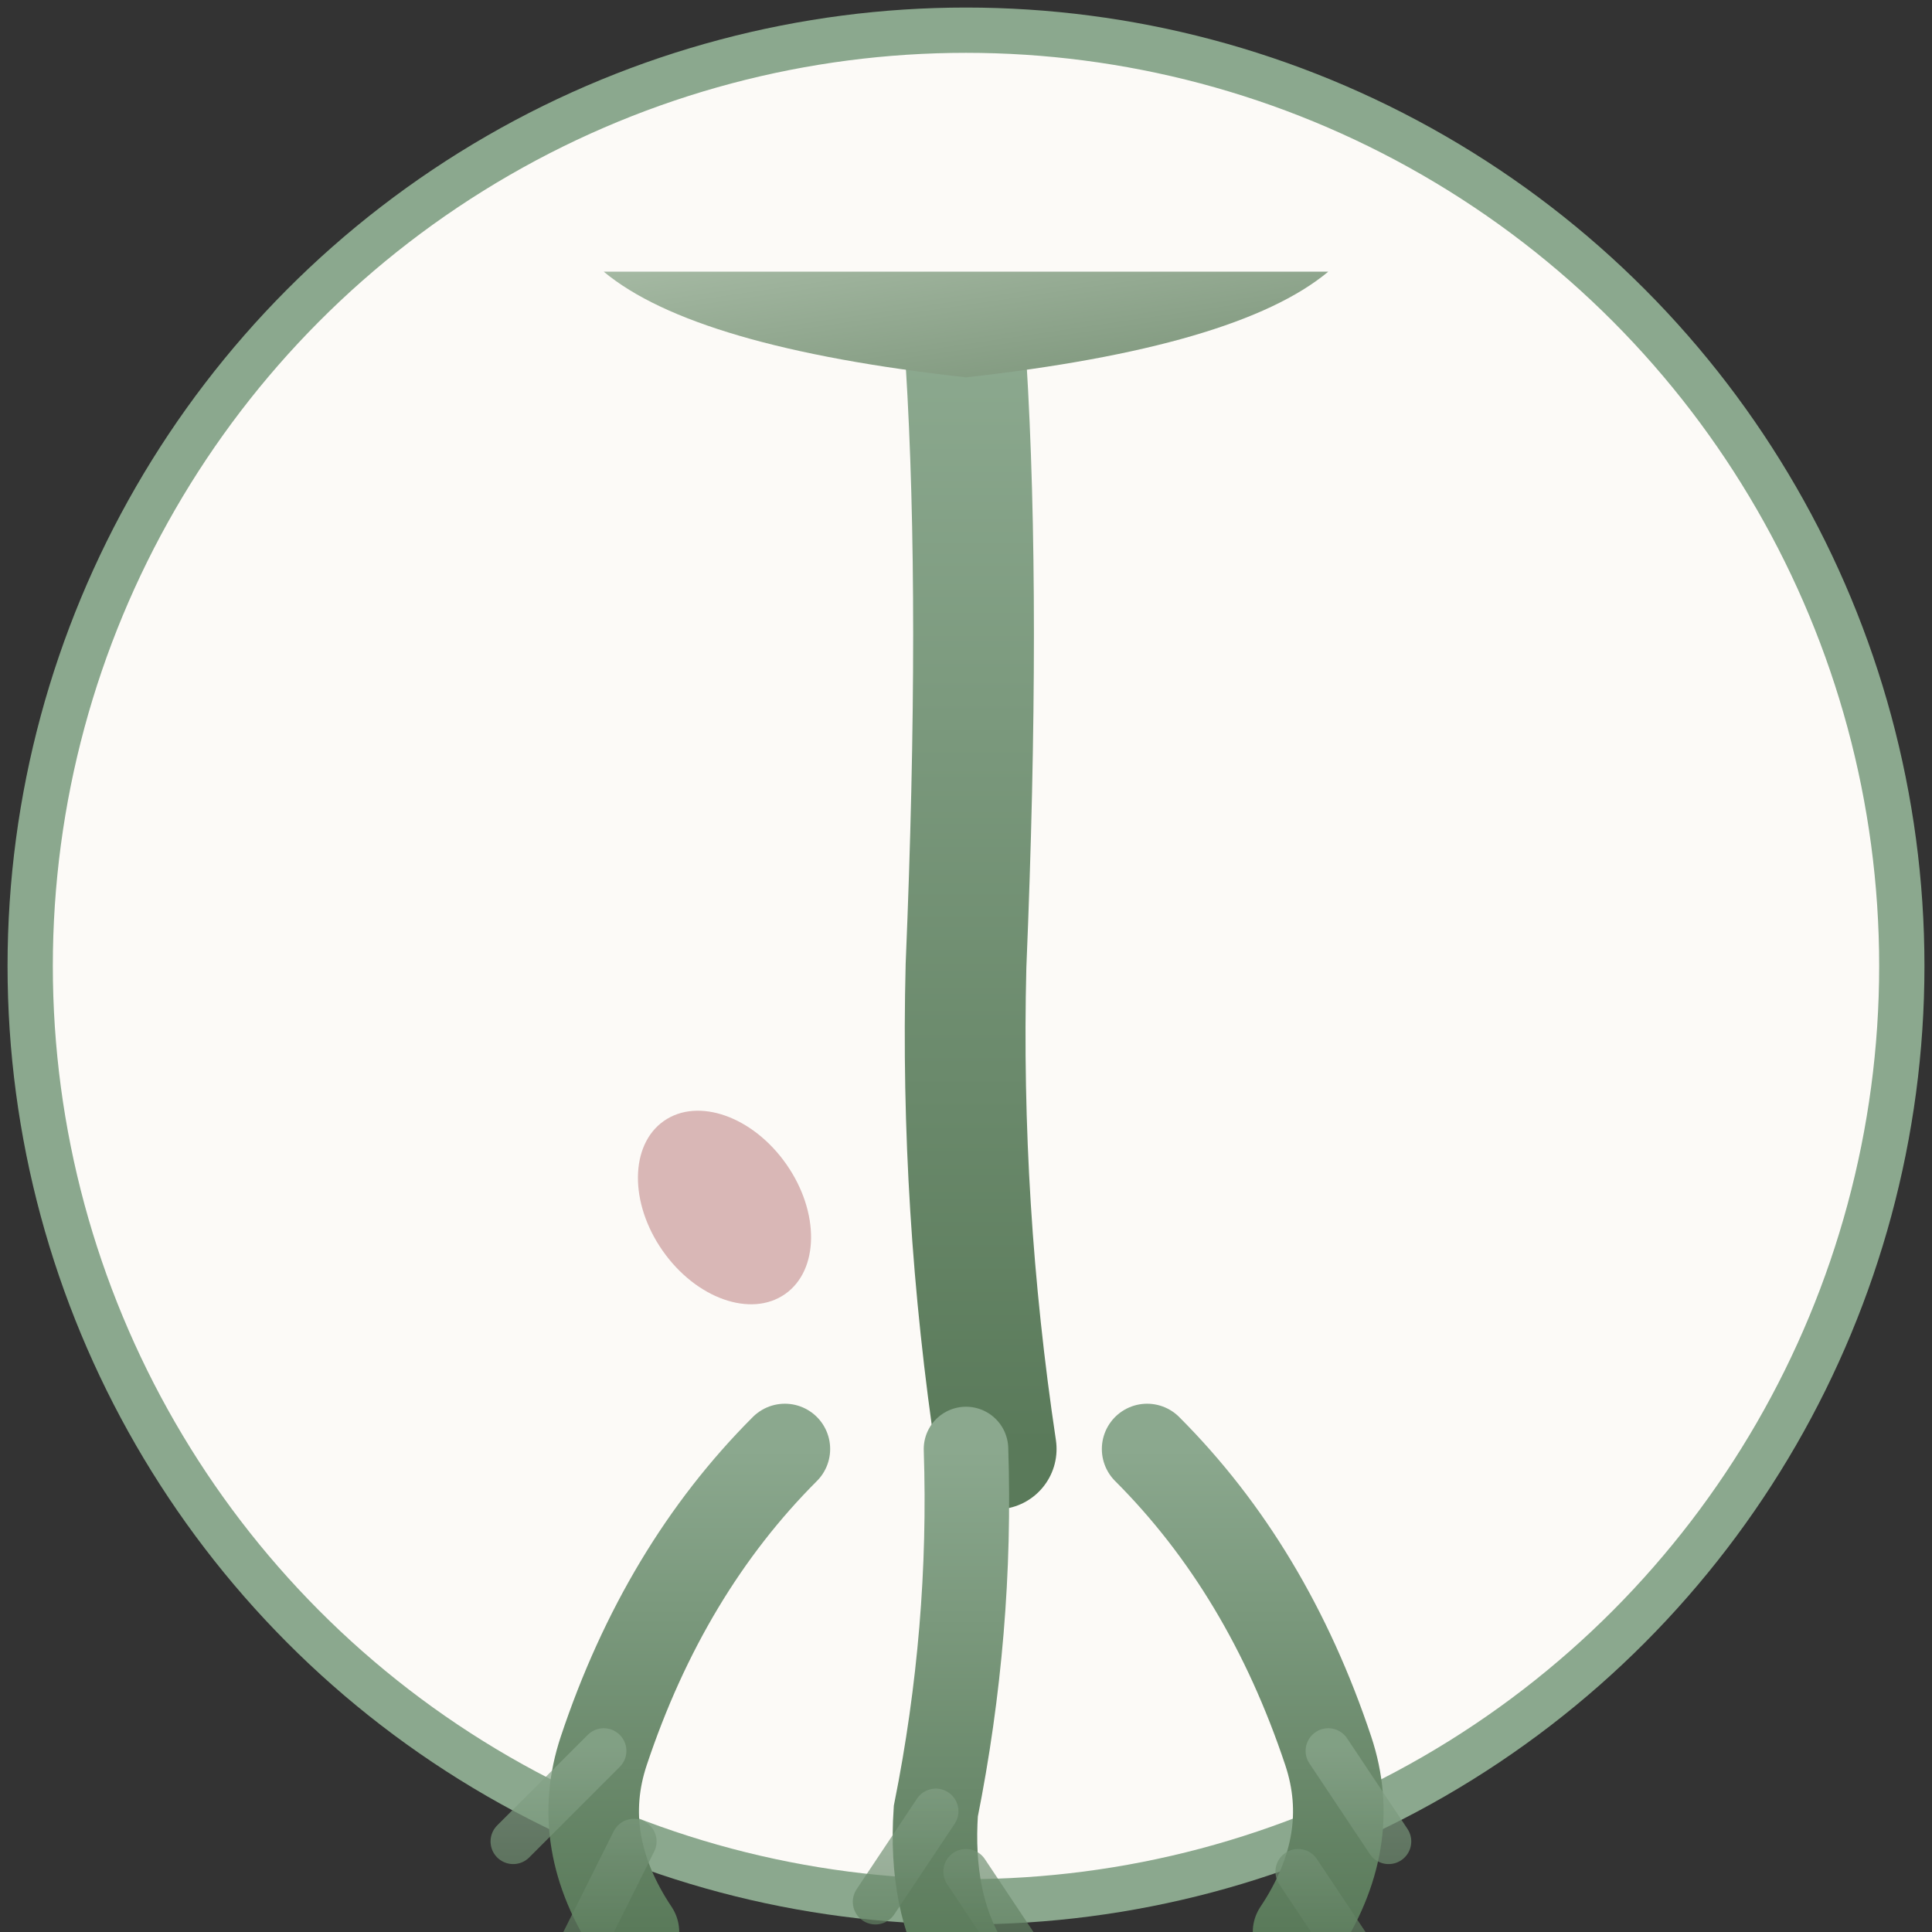
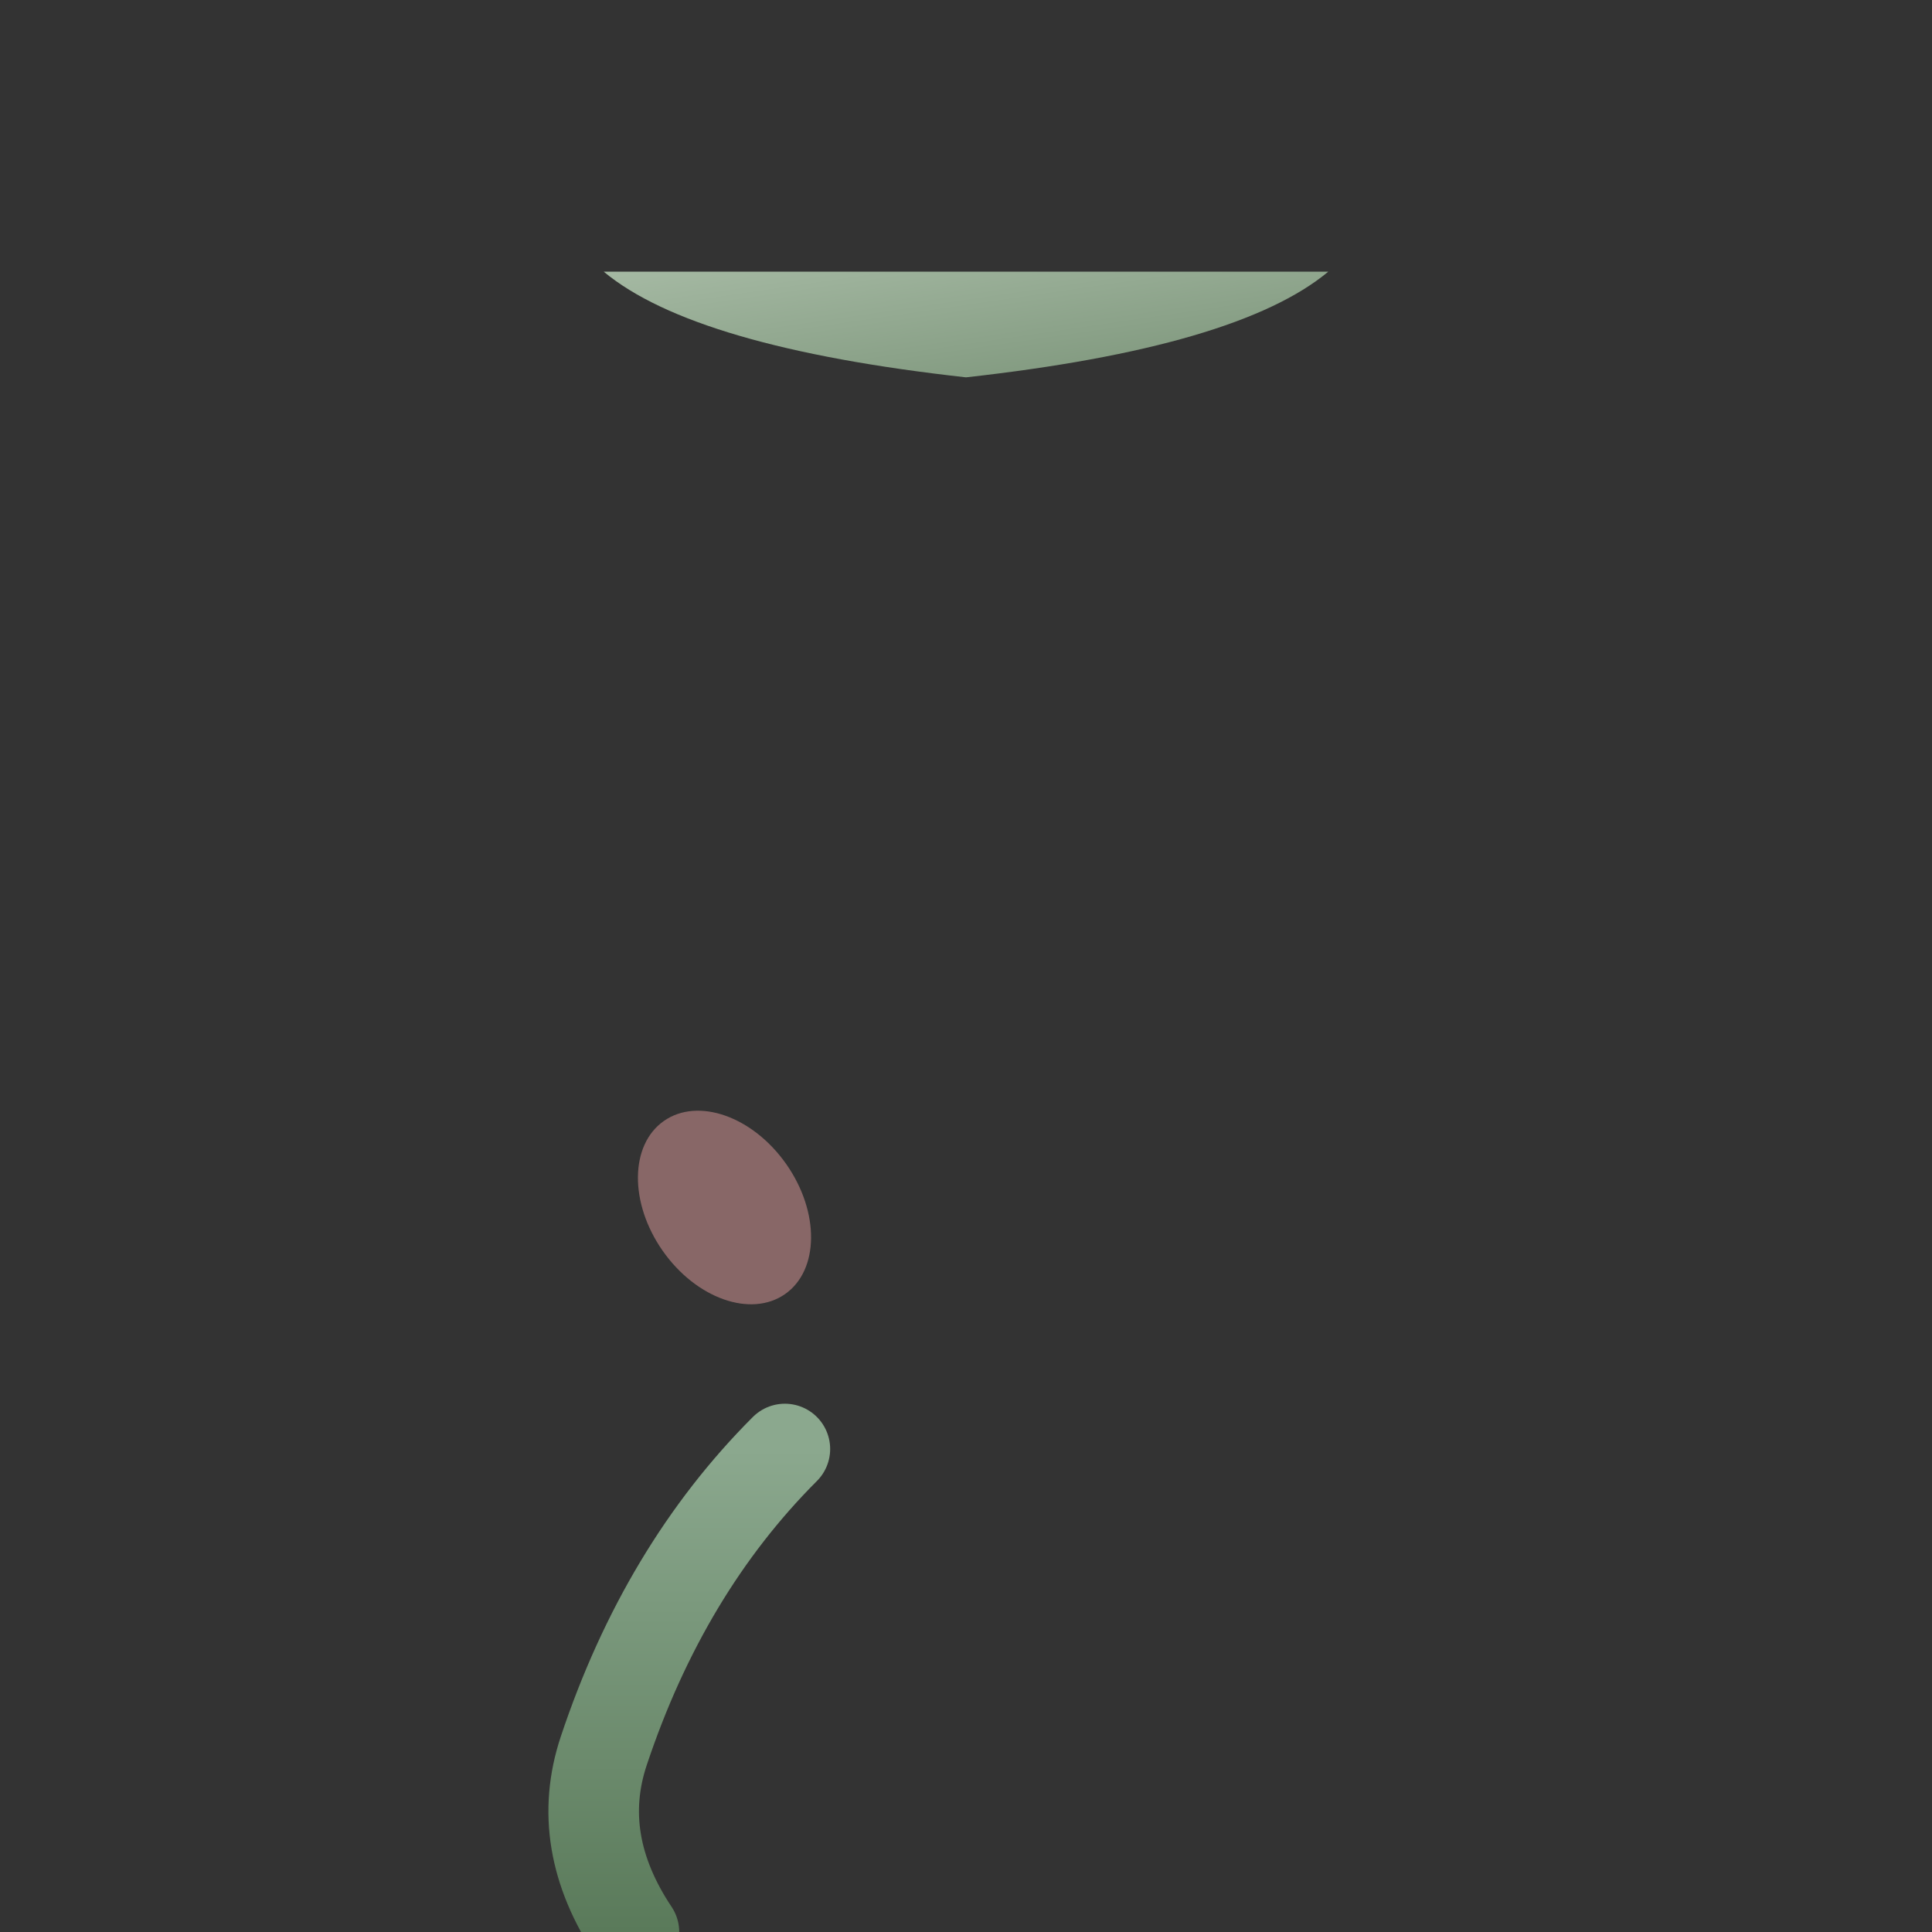
<svg xmlns="http://www.w3.org/2000/svg" viewBox="0 0 64 64">
  <rect x="0" y="0" width="64" height="64" fill="#333333" stroke="none" />
  <defs>
    <linearGradient id="rootGradientFavicon" x1="0%" y1="0%" x2="0%" y2="100%">
      <stop offset="0%" style="stop-color:#8ba88e;stop-opacity:1" />
      <stop offset="100%" style="stop-color:#5a7a5a;stop-opacity:1" />
    </linearGradient>
    <linearGradient id="leafGradientFavicon" x1="0%" y1="0%" x2="100%" y2="100%">
      <stop offset="0%" style="stop-color:#a5b9a3;stop-opacity:1" />
      <stop offset="100%" style="stop-color:#7a9378;stop-opacity:1" />
    </linearGradient>
  </defs>
-   <circle cx="32" cy="32" r="31" fill="#fcfaf7" stroke="#8ba88e" stroke-width="1.5" />
-   <path d="M 32 12 Q 32.5 20 32 32 Q 31.8 40 33 48" stroke="url(#rootGradientFavicon)" stroke-width="4" fill="none" stroke-linecap="round" />
  <path d="M 20 9 L 44 9 Q 41 11.5 32 12.5 Q 23 11.5 20 9" fill="url(#leafGradientFavicon)" />
  <path d="M 26 48 Q 22 52 20 58 Q 19 61 21 64" stroke="url(#rootGradientFavicon)" stroke-width="3" fill="none" stroke-linecap="round" />
-   <path d="M 32 48 Q 32.2 54 31 60 Q 30.8 63 32 65" stroke="url(#rootGradientFavicon)" stroke-width="2.8" fill="none" stroke-linecap="round" />
-   <path d="M 38 48 Q 42 52 44 58 Q 45 61 43 64" stroke="url(#rootGradientFavicon)" stroke-width="3" fill="none" stroke-linecap="round" />
-   <path d="M 20 58 L 17 61 M 21 61 L 19 65 M 31 60 L 29 63 M 32 62 L 34 65 M 44 58 L 46 61 M 43 62 L 45 65" stroke="url(#rootGradientFavicon)" stroke-width="1.5" fill="none" stroke-linecap="round" opacity="0.7" />
  <ellipse cx="24" cy="40" rx="2.5" ry="3.5" fill="#c28b8b" opacity="0.6" transform="rotate(-35 24 40)" />
</svg>